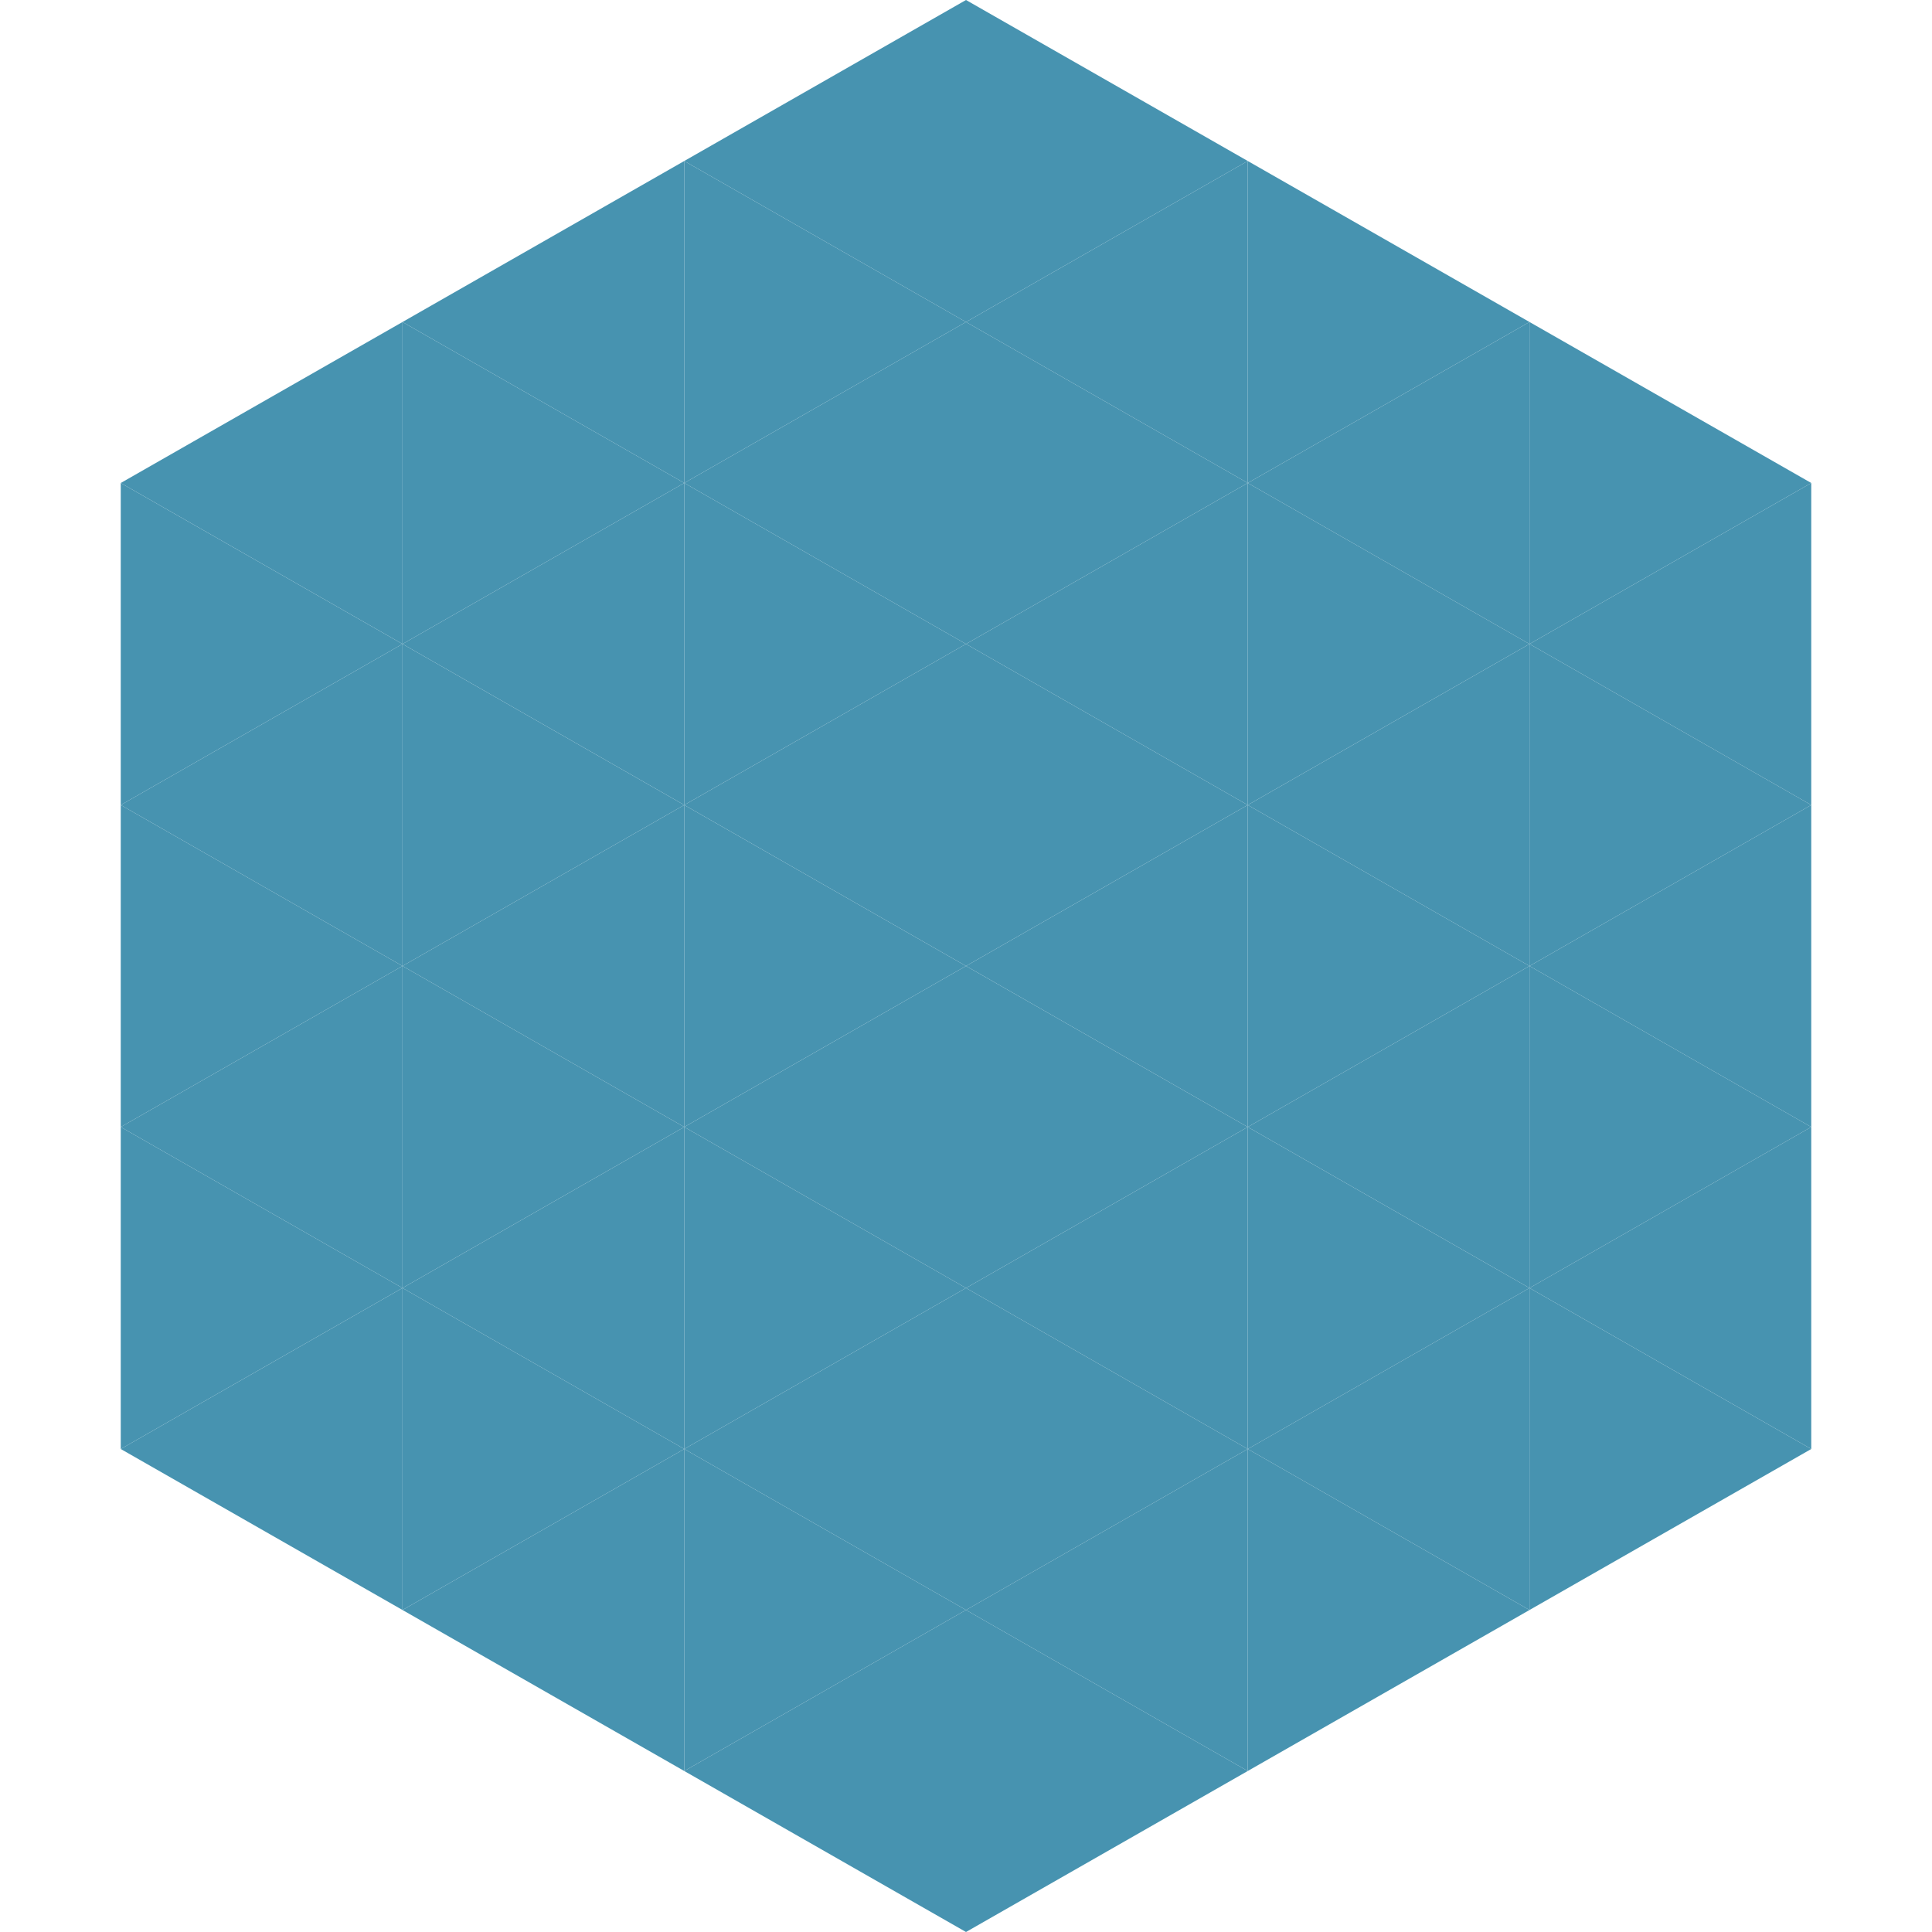
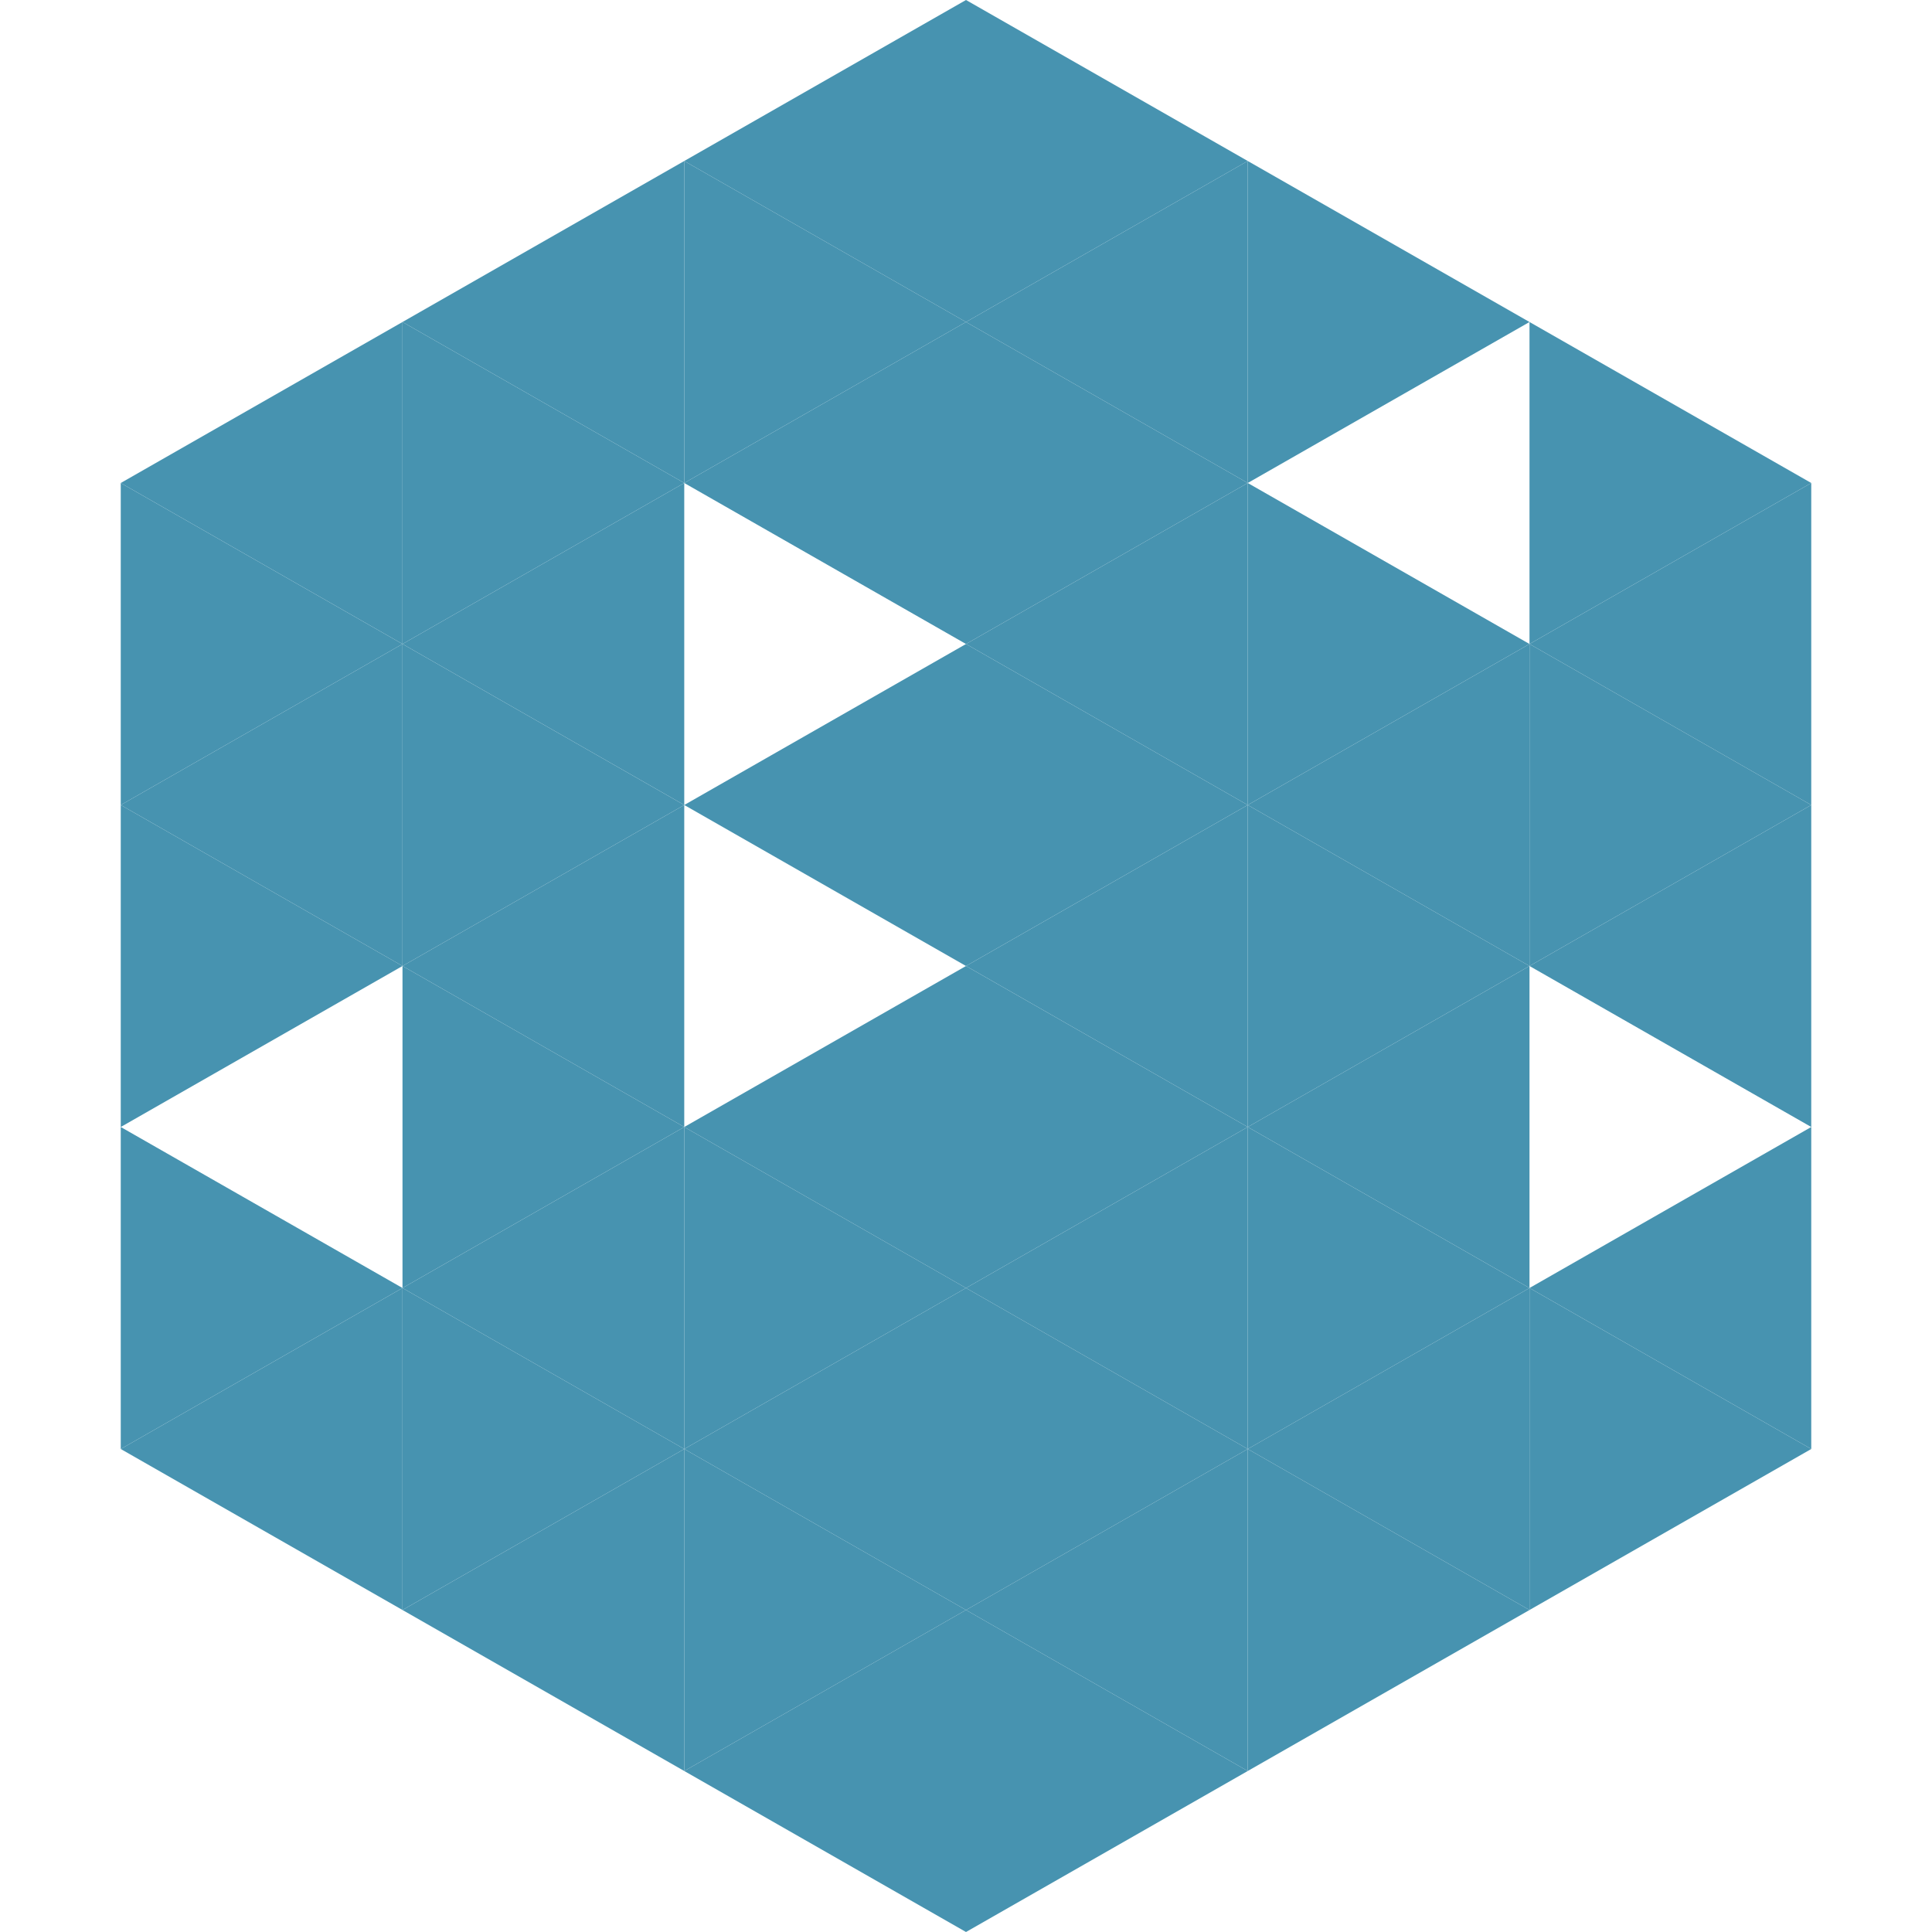
<svg xmlns="http://www.w3.org/2000/svg" width="240" height="240">
  <polygon points="50,40 15,60 50,80" style="fill:rgb(71,147,176)" />
  <polygon points="190,40 225,60 190,80" style="fill:rgb(71,147,176)" />
  <polygon points="15,60 50,80 15,100" style="fill:rgb(71,147,176)" />
  <polygon points="225,60 190,80 225,100" style="fill:rgb(71,147,176)" />
  <polygon points="50,80 15,100 50,120" style="fill:rgb(71,147,176)" />
  <polygon points="190,80 225,100 190,120" style="fill:rgb(71,147,176)" />
  <polygon points="15,100 50,120 15,140" style="fill:rgb(71,147,176)" />
  <polygon points="225,100 190,120 225,140" style="fill:rgb(71,147,176)" />
-   <polygon points="50,120 15,140 50,160" style="fill:rgb(71,147,176)" />
-   <polygon points="190,120 225,140 190,160" style="fill:rgb(71,147,176)" />
  <polygon points="15,140 50,160 15,180" style="fill:rgb(71,147,176)" />
  <polygon points="225,140 190,160 225,180" style="fill:rgb(71,147,176)" />
  <polygon points="50,160 15,180 50,200" style="fill:rgb(71,147,176)" />
  <polygon points="190,160 225,180 190,200" style="fill:rgb(71,147,176)" />
  <polygon points="15,180 50,200 15,220" style="fill:rgb(255,255,255); fill-opacity:0" />
  <polygon points="225,180 190,200 225,220" style="fill:rgb(255,255,255); fill-opacity:0" />
  <polygon points="50,0 85,20 50,40" style="fill:rgb(255,255,255); fill-opacity:0" />
  <polygon points="190,0 155,20 190,40" style="fill:rgb(255,255,255); fill-opacity:0" />
  <polygon points="85,20 50,40 85,60" style="fill:rgb(71,147,176)" />
  <polygon points="155,20 190,40 155,60" style="fill:rgb(71,147,176)" />
  <polygon points="50,40 85,60 50,80" style="fill:rgb(71,147,176)" />
-   <polygon points="190,40 155,60 190,80" style="fill:rgb(71,147,176)" />
  <polygon points="85,60 50,80 85,100" style="fill:rgb(71,147,176)" />
  <polygon points="155,60 190,80 155,100" style="fill:rgb(71,147,176)" />
  <polygon points="50,80 85,100 50,120" style="fill:rgb(71,147,176)" />
  <polygon points="190,80 155,100 190,120" style="fill:rgb(71,147,176)" />
  <polygon points="85,100 50,120 85,140" style="fill:rgb(71,147,176)" />
  <polygon points="155,100 190,120 155,140" style="fill:rgb(71,147,176)" />
  <polygon points="50,120 85,140 50,160" style="fill:rgb(71,147,176)" />
  <polygon points="190,120 155,140 190,160" style="fill:rgb(71,147,176)" />
  <polygon points="85,140 50,160 85,180" style="fill:rgb(71,147,176)" />
  <polygon points="155,140 190,160 155,180" style="fill:rgb(71,147,176)" />
  <polygon points="50,160 85,180 50,200" style="fill:rgb(71,147,176)" />
  <polygon points="190,160 155,180 190,200" style="fill:rgb(71,147,176)" />
  <polygon points="85,180 50,200 85,220" style="fill:rgb(71,147,176)" />
  <polygon points="155,180 190,200 155,220" style="fill:rgb(71,147,176)" />
  <polygon points="120,0 85,20 120,40" style="fill:rgb(71,147,176)" />
  <polygon points="120,0 155,20 120,40" style="fill:rgb(71,147,176)" />
  <polygon points="85,20 120,40 85,60" style="fill:rgb(71,147,176)" />
  <polygon points="155,20 120,40 155,60" style="fill:rgb(71,147,176)" />
  <polygon points="120,40 85,60 120,80" style="fill:rgb(71,147,176)" />
  <polygon points="120,40 155,60 120,80" style="fill:rgb(71,147,176)" />
-   <polygon points="85,60 120,80 85,100" style="fill:rgb(71,147,176)" />
  <polygon points="155,60 120,80 155,100" style="fill:rgb(71,147,176)" />
  <polygon points="120,80 85,100 120,120" style="fill:rgb(71,147,176)" />
  <polygon points="120,80 155,100 120,120" style="fill:rgb(71,147,176)" />
-   <polygon points="85,100 120,120 85,140" style="fill:rgb(71,147,176)" />
  <polygon points="155,100 120,120 155,140" style="fill:rgb(71,147,176)" />
  <polygon points="120,120 85,140 120,160" style="fill:rgb(71,147,176)" />
  <polygon points="120,120 155,140 120,160" style="fill:rgb(71,147,176)" />
  <polygon points="85,140 120,160 85,180" style="fill:rgb(71,147,176)" />
  <polygon points="155,140 120,160 155,180" style="fill:rgb(71,147,176)" />
  <polygon points="120,160 85,180 120,200" style="fill:rgb(71,147,176)" />
  <polygon points="120,160 155,180 120,200" style="fill:rgb(71,147,176)" />
  <polygon points="85,180 120,200 85,220" style="fill:rgb(71,147,176)" />
  <polygon points="155,180 120,200 155,220" style="fill:rgb(71,147,176)" />
  <polygon points="120,200 85,220 120,240" style="fill:rgb(71,147,176)" />
  <polygon points="120,200 155,220 120,240" style="fill:rgb(71,147,176)" />
  <polygon points="85,220 120,240 85,260" style="fill:rgb(255,255,255); fill-opacity:0" />
  <polygon points="155,220 120,240 155,260" style="fill:rgb(255,255,255); fill-opacity:0" />
</svg>